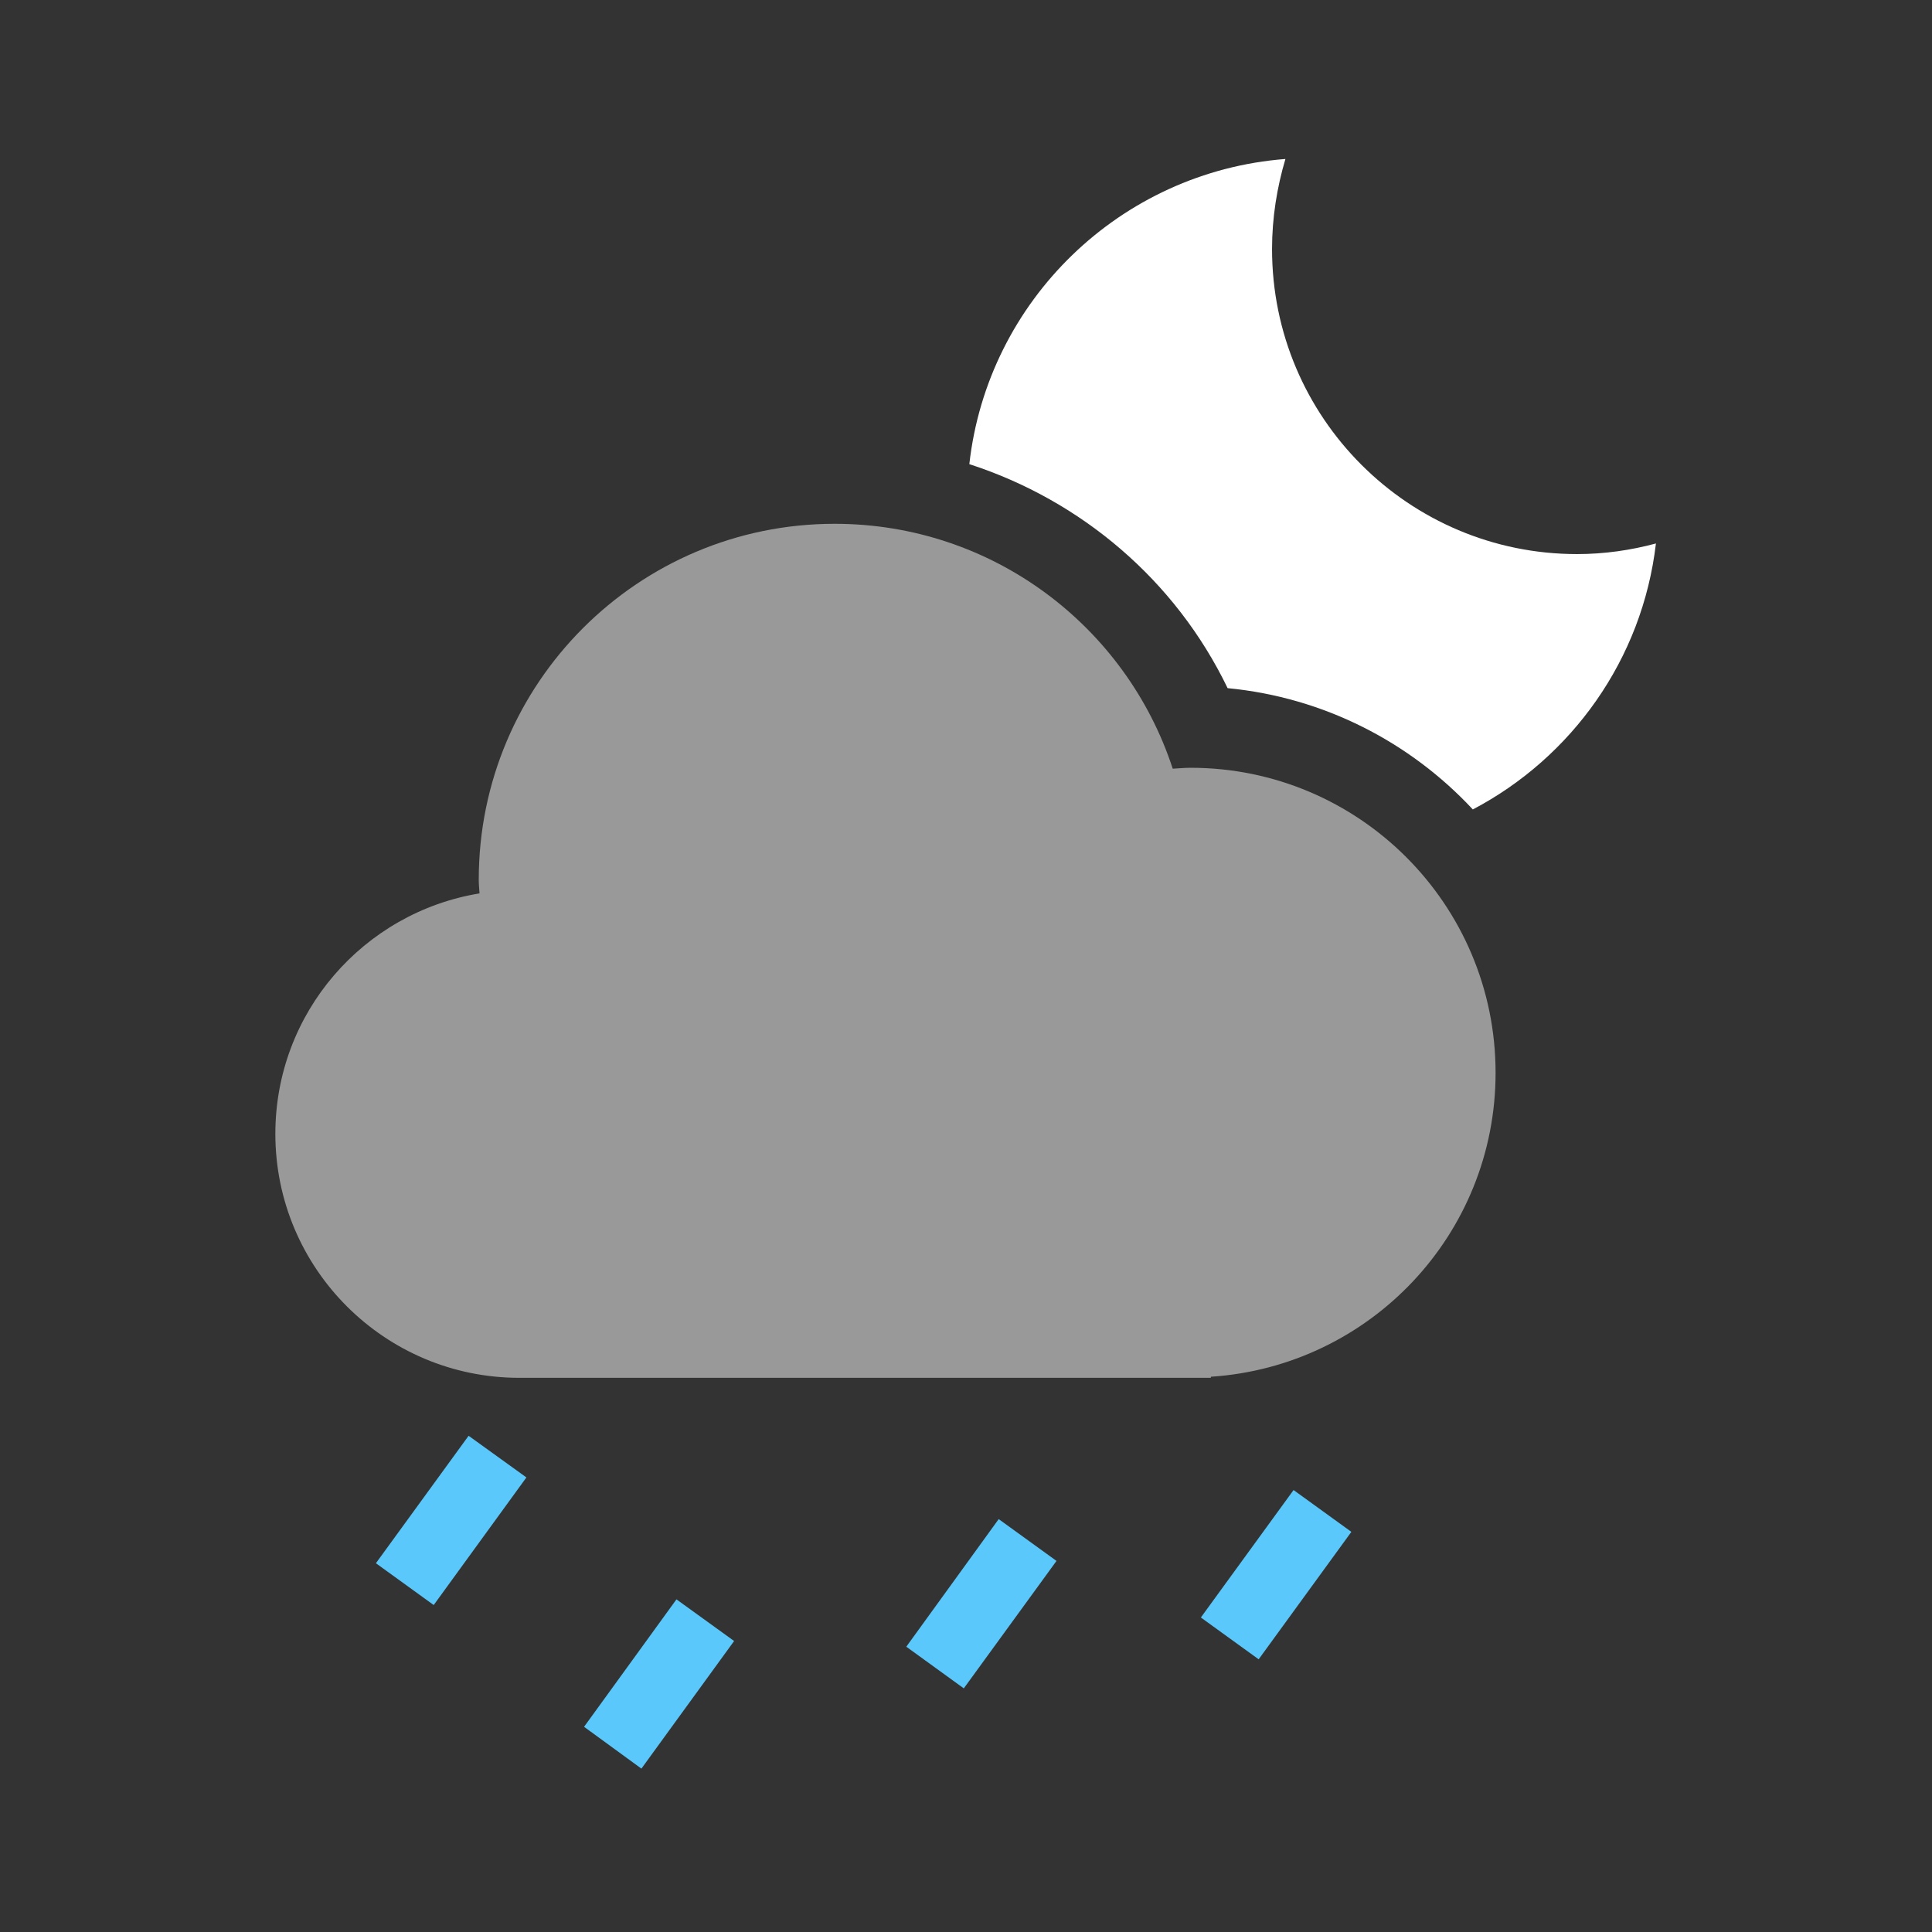
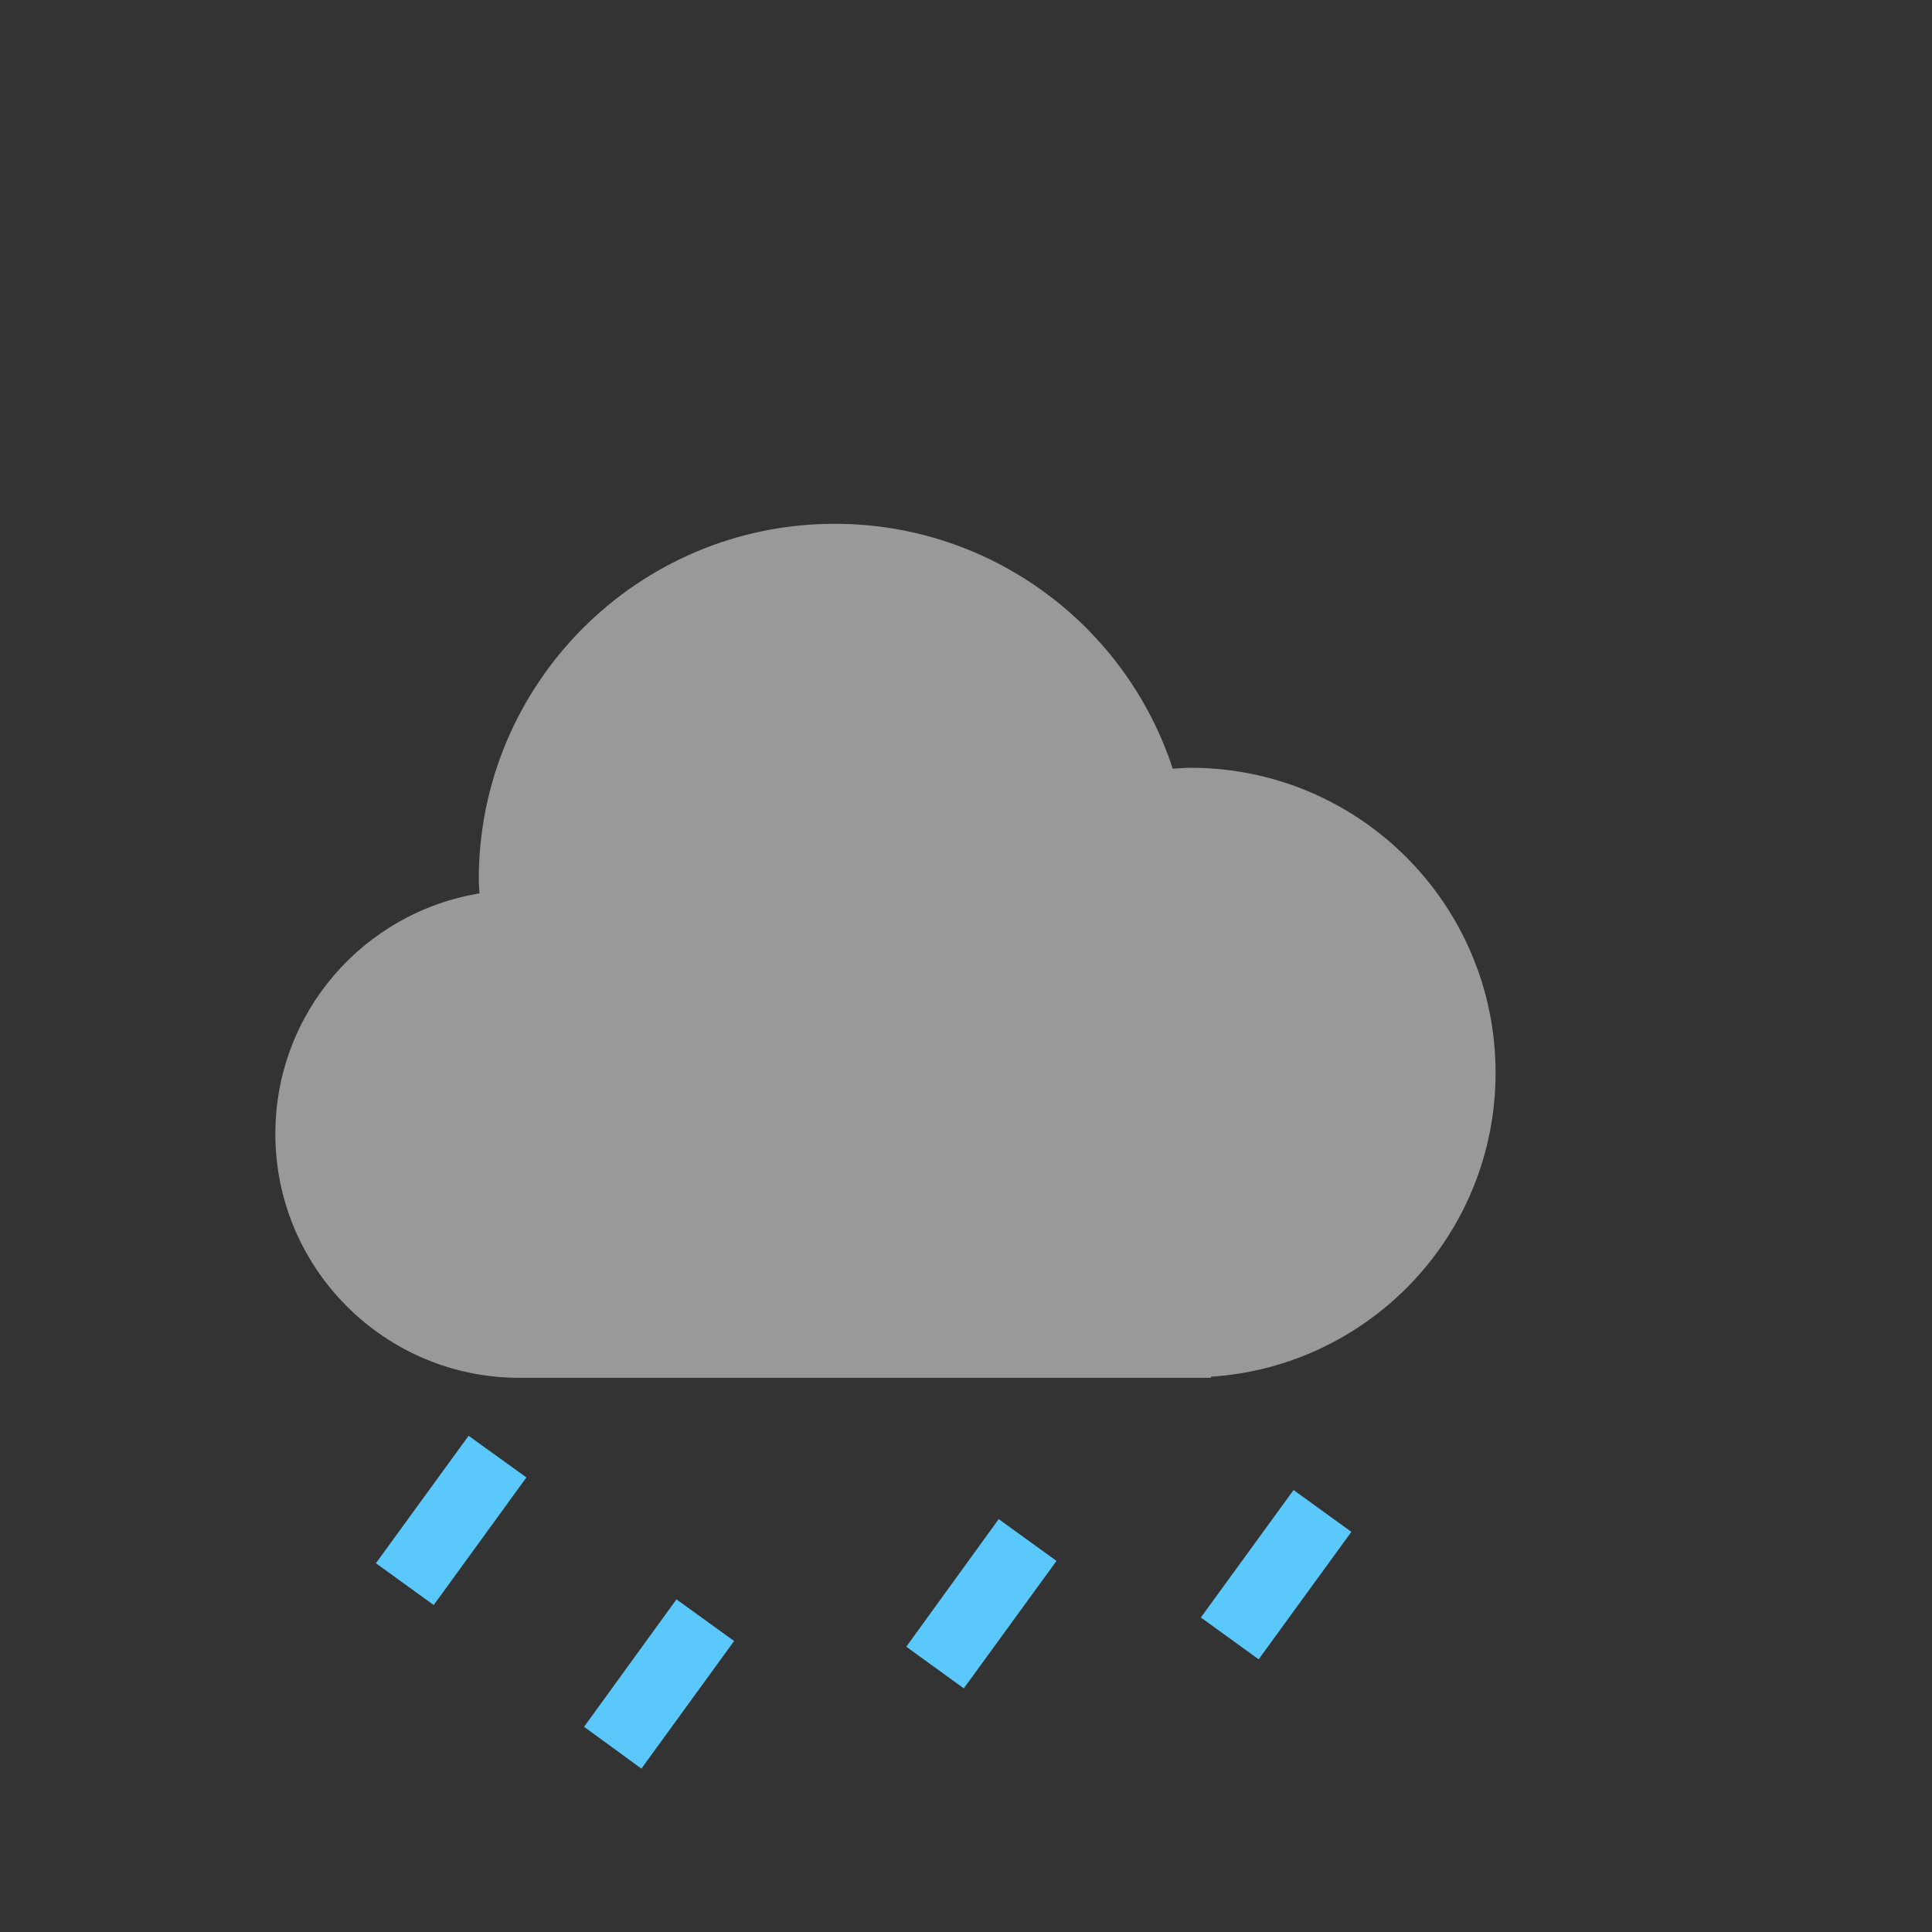
<svg xmlns="http://www.w3.org/2000/svg" xmlns:ns1="http://www.inkscape.org/namespaces/inkscape" xmlns:ns2="http://sodipodi.sourceforge.net/DTD/sodipodi-0.dtd" width="240" height="240" viewBox="0 0 63.5 63.5" version="1.1" id="svg5414" ns1:version="0.92.5 (2060ec1f9f, 2020-04-08)" ns2:docname="nshower_rain.svg">
  <rect x="0" y="0" width="63.5" height="63.5" fill="#333333" stroke="none" />
  <defs id="defs5408" />
  <ns2:namedview id="base" pagecolor="#ffffff" bordercolor="#666666" borderopacity="1.0" ns1:pageopacity="0.0" ns1:pageshadow="2" ns1:zoom="0.98994949" ns1:cx="124.66507" ns1:cy="210.24722" ns1:document-units="mm" ns1:current-layer="layer1" showgrid="false" units="px" ns1:pagecheckerboard="true" ns1:window-width="1321" ns1:window-height="740" ns1:window-x="45" ns1:window-y="28" ns1:window-maximized="1" />
  <g ns1:label="Layer 1" ns1:groupmode="layer" id="layer1" transform="translate(0,-233.5)">
    <g id="g5541" transform="matrix(5.053,0,0,5.053,-182.994,-873.622)">
      <path id="path86" d="m 39.263,228.441 -0.603,0.829 0.376,0.272 0.603,-0.83 z m 1.352,1.064 -0.601,0.829 0.373,0.272 0.603,-0.83 z m 1.495,0.308 0.601,-0.83 0.376,0.272 -0.603,0.829 z m 2.519,-1.019 -0.603,0.829 0.376,0.272 0.603,-0.829 z" style="clip-rule:evenodd;fill:#5ac8fa;fill-rule:evenodd;stroke-width:0.265" ns1:connector-curvature="0" />
      <path id="path88" d="m 45.943,226.08 c 0,-1.096 -0.889,-1.984 -1.984,-1.984 -0.04,0 -0.077,0.004 -0.116,0.006 -0.302,-0.925 -1.172,-1.593 -2.199,-1.593 -1.278,0 -2.315,1.037 -2.315,2.315 0,0.03 0.003,0.059 0.005,0.089 -0.754,0.124 -1.328,0.776 -1.328,1.564 0,0.877 0.712,1.587 1.587,1.587 h 4.498 v -0.007 c 1.035,-0.068 1.852,-0.926 1.852,-1.977 z" style="clip-rule:evenodd;opacity:0.5;fill:#ffffff;fill-rule:evenodd;stroke-width:0.265" ns1:connector-curvature="0" />
-       <path id="path90" d="m 44.2,223.578 c 0.627,0.06 1.188,0.352 1.595,0.789 0.643,-0.338 1.103,-0.976 1.191,-1.73 -0.164,0.044 -0.336,0.069 -0.513,0.069 -1.095,0 -1.984,-0.888 -1.984,-1.984 0,-0.204 0.032,-0.401 0.087,-0.586 -1.074,0.083 -1.937,0.921 -2.056,1.985 0.728,0.236 1.341,0.755 1.68,1.457 z" style="clip-rule:evenodd;fill:#ffffff;fill-rule:evenodd;stroke-width:0.265" ns1:connector-curvature="0" />
    </g>
  </g>
</svg>